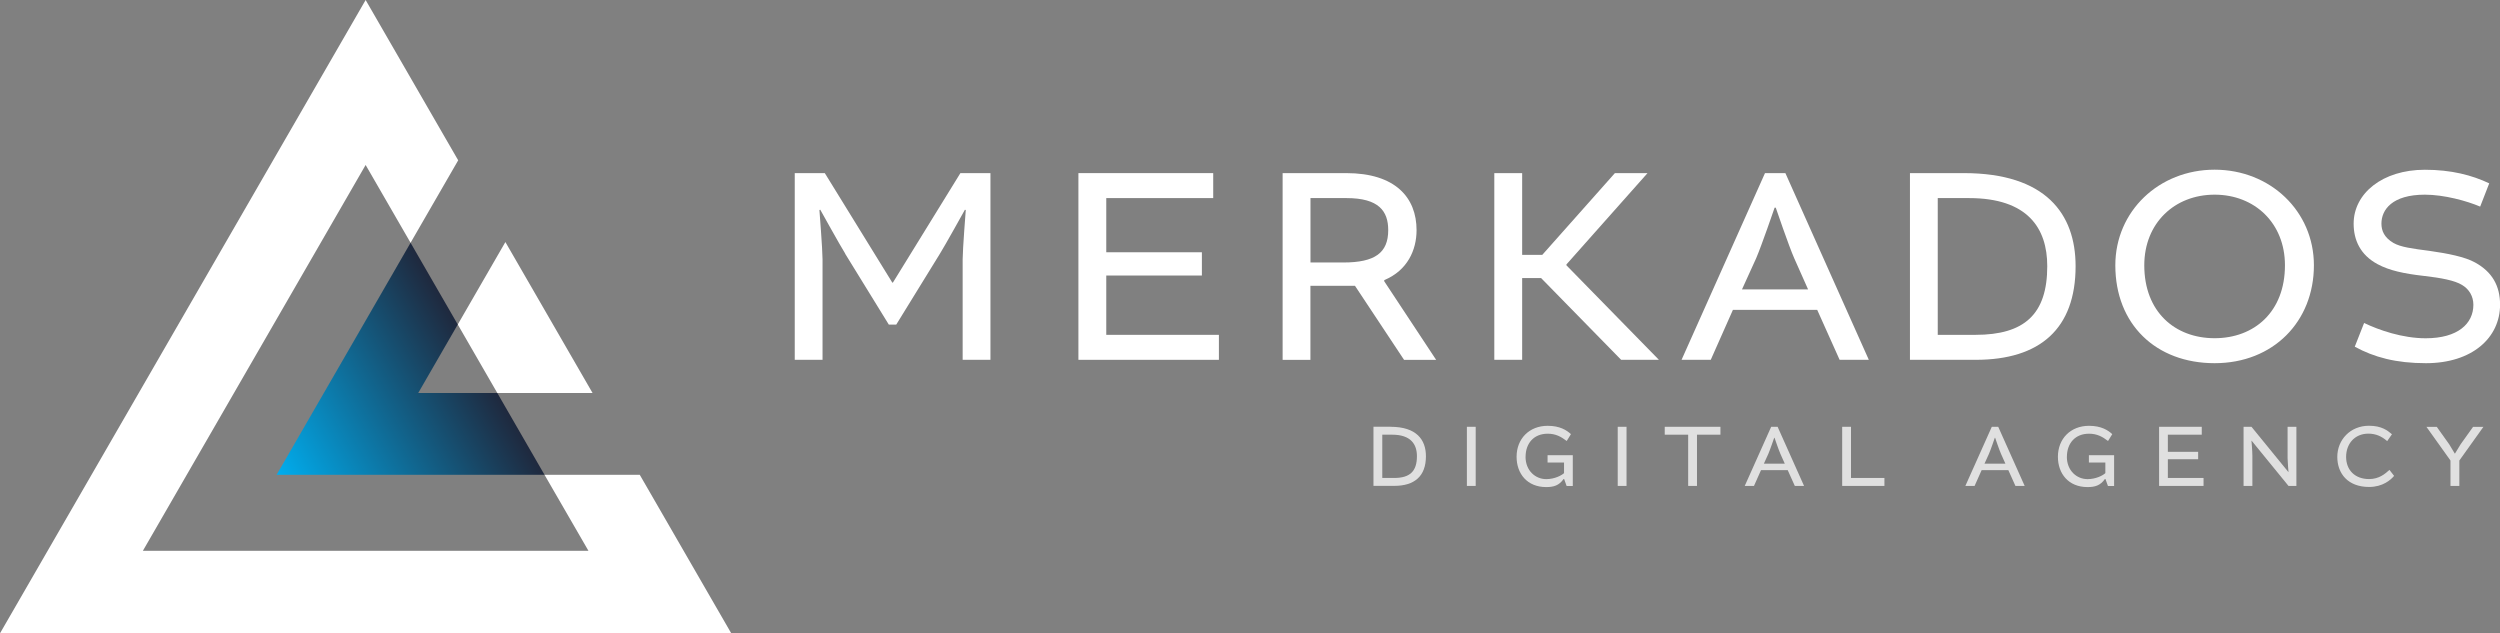
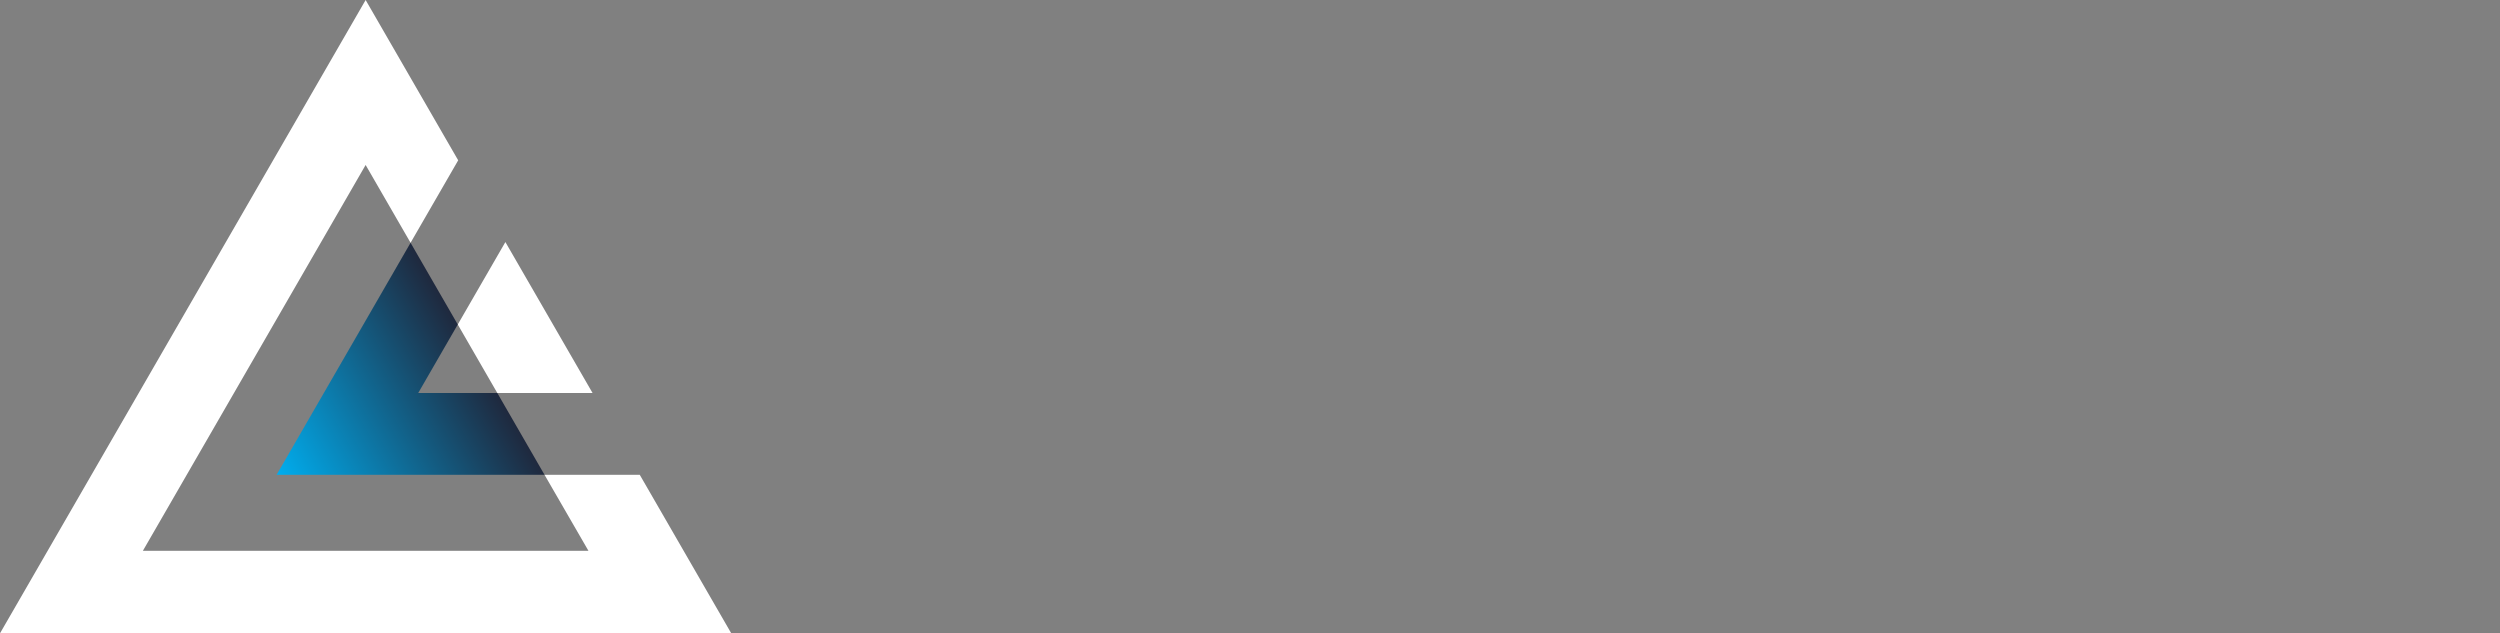
<svg xmlns="http://www.w3.org/2000/svg" id="Layer_2" viewBox="0 0 408.4 103.46">
  <rect x="0" y="0" width="408.4" height="103.46" fill="#808080" stroke="none" />
  <defs>
    <style>.cls-1{clip-path:url(#clippath);}.cls-2{fill:none;}.cls-2,.cls-3,.cls-4,.cls-5{stroke-width:0px;}.cls-3{fill:url(#linear-gradient);}.cls-6{clip-path:url(#clippath-1);}.cls-4{fill:#e0e0e0;}.cls-5{fill:#fff;}</style>
    <clipPath id="clippath">
      <polygon class="cls-2" points="68.32 64.2 74.78 53.01 67.07 39.66 45.19 77.56 88.95 77.56 81.24 64.2 68.32 64.2" />
    </clipPath>
    <linearGradient id="linear-gradient" x1="0" y1="103.6" x2="1" y2="103.6" gradientTransform="translate(38.53 3992.62) scale(37.97 -37.97)" gradientUnits="userSpaceOnUse">
      <stop offset="0" stop-color="#00aeef" />
      <stop offset="1" stop-color="#1f293e" />
    </linearGradient>
    <clipPath id="clippath-1">
-       <rect class="cls-2" width="408.4" height="103.46" />
-     </clipPath>
+       </clipPath>
  </defs>
  <g id="Layer_1-2">
    <polygon class="cls-5" points="96.8 64.2 82.56 39.54 74.78 53.01 81.24 64.2 96.8 64.2" />
    <polygon class="cls-5" points="59.73 0 0 103.46 119.46 103.46 104.51 77.56 88.95 77.56 96.13 89.98 23.34 89.98 59.73 26.95 67.07 39.66 74.85 26.19 59.73 0" />
    <g class="cls-1">
      <rect class="cls-3" x="38.65" y="31.27" width="56.84" height="54.68" transform="translate(-20.3 41.29) rotate(-29.94)" />
    </g>
    <g class="cls-6">
      <path class="cls-5" d="M138.08,41.44c-.79-1.25-4.08-7.18-4.08-7.18l-.14.05s.51,6.49.51,8.06v16.41h-4.54v-30.5h4.91l11.03,17.89h.09l11.03-17.89h4.91v30.5h-4.54v-16.41c0-1.58.51-8.06.51-8.06l-.14-.05s-3.29,5.93-4.08,7.18l-7.14,11.59h-1.21l-7.14-11.59Z" />
      <polygon class="cls-5" points="180.72 45.01 180.72 54.7 199.12 54.7 199.12 58.78 176.17 58.78 176.17 28.28 198.19 28.28 198.19 32.36 180.72 32.36 180.72 41.21 196.34 41.21 196.34 45.01 180.72 45.01" />
      <path class="cls-5" d="M209.54,28.28h10.38c8.02,0,11.49,3.99,11.49,9.32,0,3.24-1.48,6.58-5.28,8.16v.19l8.48,12.84h-5.24l-8.02-12.1h-7.28v12.1h-4.54v-30.5ZM219.46,42.88c5.15,0,7.32-1.58,7.32-5.28,0-3.11-1.53-5.24-6.81-5.24h-5.89v10.52h5.38Z" />
      <polygon class="cls-5" points="248.66 28.28 248.66 41.63 251.95 41.63 263.81 28.28 269.14 28.28 255.89 43.2 255.89 43.34 271 58.78 264.83 58.78 251.76 45.43 248.66 45.43 248.66 58.78 244.11 58.78 244.11 28.28 248.66 28.28" />
      <path class="cls-5" d="M291.66,28.28l13.63,30.5h-4.77l-3.66-8.16h-13.77l-3.62,8.16h-4.77l13.63-30.5h3.34ZM284.57,47.28h10.8l-2.27-5.1c-.88-1.99-3.01-8.25-3.01-8.25h-.19s-2.13,6.21-3.01,8.25l-2.32,5.1Z" />
      <path class="cls-5" d="M320.81,28.28c13.35,0,18.26,6.63,18.26,15.2,0,10.2-5.79,15.3-16.31,15.3h-10.75v-30.5h8.81ZM316.55,54.7h6.16c8.02,0,11.73-3.38,11.73-11.22,0-6.21-3.2-11.12-12.79-11.12h-5.1v22.34Z" />
-       <path class="cls-5" d="M378,43.34c0,9.18-6.63,15.99-16.22,15.99s-16.22-6.35-16.22-15.99c0-8.85,7.14-15.62,16.22-15.62s16.22,6.77,16.22,15.62M350.29,43.34c0,7.6,5.01,11.91,11.49,11.91s11.49-4.31,11.49-11.91c0-6.91-4.96-11.54-11.49-11.54s-11.49,4.63-11.49,11.54" />
      <path class="cls-5" d="M384.67,56.65l1.53-3.89c2.41,1.16,6.26,2.5,10.06,2.5,5.28,0,7.79-2.41,7.79-5.47,0-1.39-.69-2.55-1.85-3.24-1.2-.74-3.43-1.16-6.26-1.48-3.24-.37-5.61-.88-7.51-1.9-2.87-1.53-3.94-3.98-3.94-6.63,0-4.96,4.73-8.81,11.63-8.81,4.31,0,7.69.88,10.52,2.22l-1.48,3.8c-2.18-.93-5.89-1.95-9.04-1.95-5.33,0-7.09,2.46-7.09,4.73,0,1.16.46,2.27,1.95,3.15,1.2.69,3.06.93,5.89,1.3,2.97.42,5.79.97,7.46,1.9,2.78,1.53,4.08,3.8,4.08,6.9,0,5.38-4.54,9.55-12.1,9.55-4.91,0-8.48-.97-11.63-2.69" />
      <path class="cls-4" d="M227.16,69.72c4.23,0,5.78,2.1,5.78,4.81,0,3.23-1.83,4.84-5.17,4.84h-3.4v-9.66h2.79ZM225.81,78.08h1.95c2.54,0,3.71-1.07,3.71-3.55,0-1.97-1.01-3.52-4.05-3.52h-1.61v7.07Z" />
      <rect class="cls-4" x="239.63" y="69.72" width="1.44" height="9.66" />
-       <path class="cls-4" d="M249.21,74.61c0,2.26,1.6,3.66,3.38,3.66,1.35,0,2.49-.59,2.91-.98v-1.73h-2.69v-1.2h4.12v5.03h-1.01l-.4-1.13h-.1c-.72,1.04-1.6,1.31-2.83,1.31-3.11,0-4.84-2.19-4.84-4.95,0-2.95,2.07-5.06,5.08-5.06,2.01,0,3.11.73,3.8,1.36l-.69,1.12c-.94-.72-1.82-1.19-3.11-1.19-2.29,0-3.61,1.6-3.61,3.77" />
-       <rect class="cls-4" x="264.27" y="69.72" width="1.44" height="9.66" />
-       <polygon class="cls-4" points="275.78 71.01 271.95 71.01 271.95 69.72 281.05 69.72 281.05 71.01 277.22 71.01 277.22 79.38 275.78 79.38 275.78 71.01" />
      <path class="cls-4" d="M290.39,69.72l4.32,9.66h-1.51l-1.16-2.58h-4.36l-1.15,2.58h-1.51l4.32-9.66h1.06ZM288.14,75.74h3.42l-.72-1.61c-.28-.63-.95-2.61-.95-2.61h-.06s-.67,1.97-.95,2.61l-.73,1.61Z" />
      <polygon class="cls-4" points="302.38 69.72 302.38 78.08 307.84 78.08 307.84 79.38 300.94 79.38 300.94 69.72 302.38 69.72" />
      <path class="cls-4" d="M326.43,69.72l4.32,9.66h-1.51l-1.16-2.58h-4.36l-1.15,2.58h-1.51l4.32-9.66h1.06ZM324.18,75.74h3.42l-.72-1.61c-.28-.63-.95-2.61-.95-2.61h-.06s-.67,1.97-.95,2.61l-.73,1.61Z" />
      <path class="cls-4" d="M337.64,74.61c0,2.26,1.6,3.66,3.38,3.66,1.35,0,2.5-.59,2.91-.98v-1.73h-2.69v-1.2h4.12v5.03h-1.01l-.4-1.13h-.1c-.72,1.04-1.6,1.31-2.83,1.31-3.11,0-4.84-2.19-4.84-4.95,0-2.95,2.07-5.06,5.08-5.06,2.01,0,3.11.73,3.8,1.36l-.69,1.12c-.94-.72-1.82-1.19-3.11-1.19-2.29,0-3.61,1.6-3.61,3.77" />
      <polygon class="cls-4" points="354.14 75.02 354.14 78.08 359.97 78.08 359.97 79.38 352.71 79.38 352.71 69.72 359.68 69.72 359.68 71.01 354.14 71.01 354.14 73.81 359.09 73.81 359.09 75.02 354.14 75.02" />
-       <path class="cls-4" d="M373.7,69.72h1.44v9.66h-1.29l-6.02-7.38h-.03s.15,1.66.15,2.45v4.93h-1.44v-9.66h1.29l6.02,7.38h.03s-.15-1.69-.15-2.25v-5.14Z" />
+       <path class="cls-4" d="M373.7,69.72h1.44v9.66h-1.29h-.03s.15,1.66.15,2.45v4.93h-1.44v-9.66h1.29l6.02,7.38h.03s-.15-1.69-.15-2.25v-5.14Z" />
      <path class="cls-4" d="M381.82,74.64c0-2.8,2.13-5.09,5.17-5.09,2.1,0,3.05.79,3.76,1.39l-.78,1.12c-.87-.76-1.82-1.22-3.07-1.22-2.27,0-3.64,1.69-3.64,3.8s1.4,3.62,3.76,3.62c1.64,0,2.63-.87,3.32-1.5l.76.98c-.54.65-1.85,1.81-4.08,1.81-3.48,0-5.2-2.2-5.2-4.92" />
      <path class="cls-4" d="M401.75,79.38h-1.44v-4.15l-3.93-5.5h1.69l2.04,2.86c.15.22.9,1.5.9,1.5h.04s.76-1.28.91-1.5l2.04-2.86h1.69l-3.93,5.5v4.15Z" />
    </g>
  </g>
</svg>